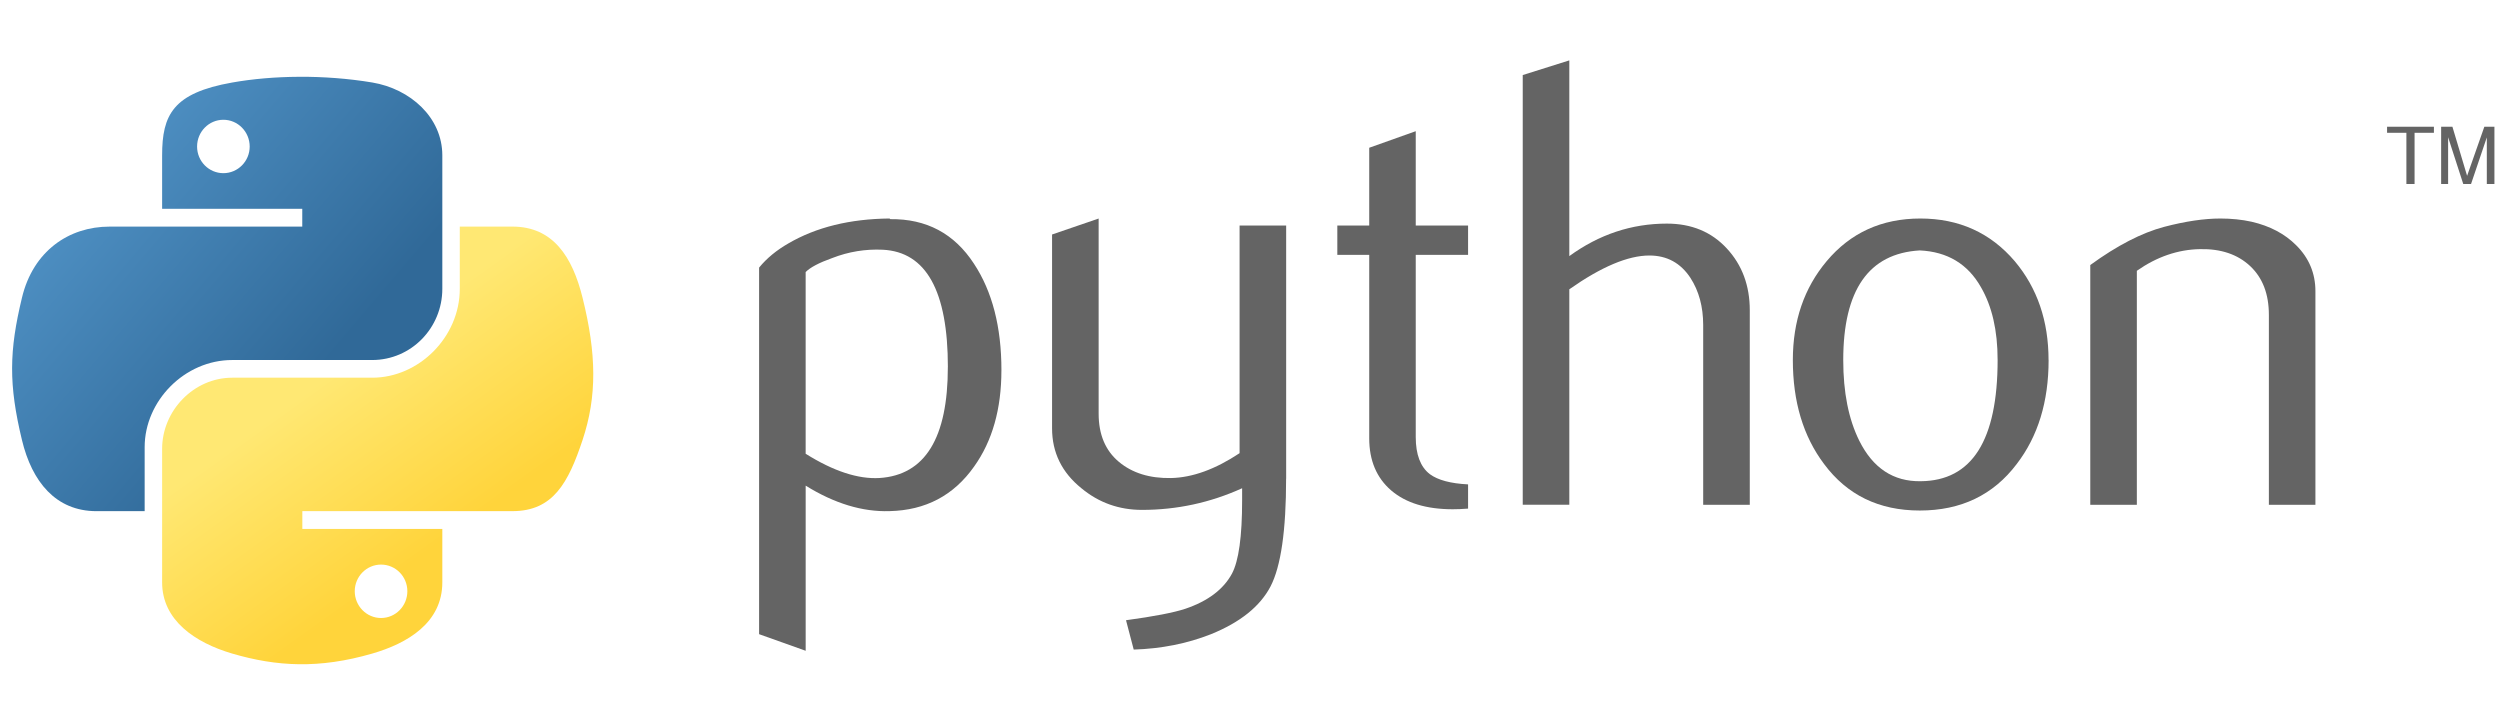
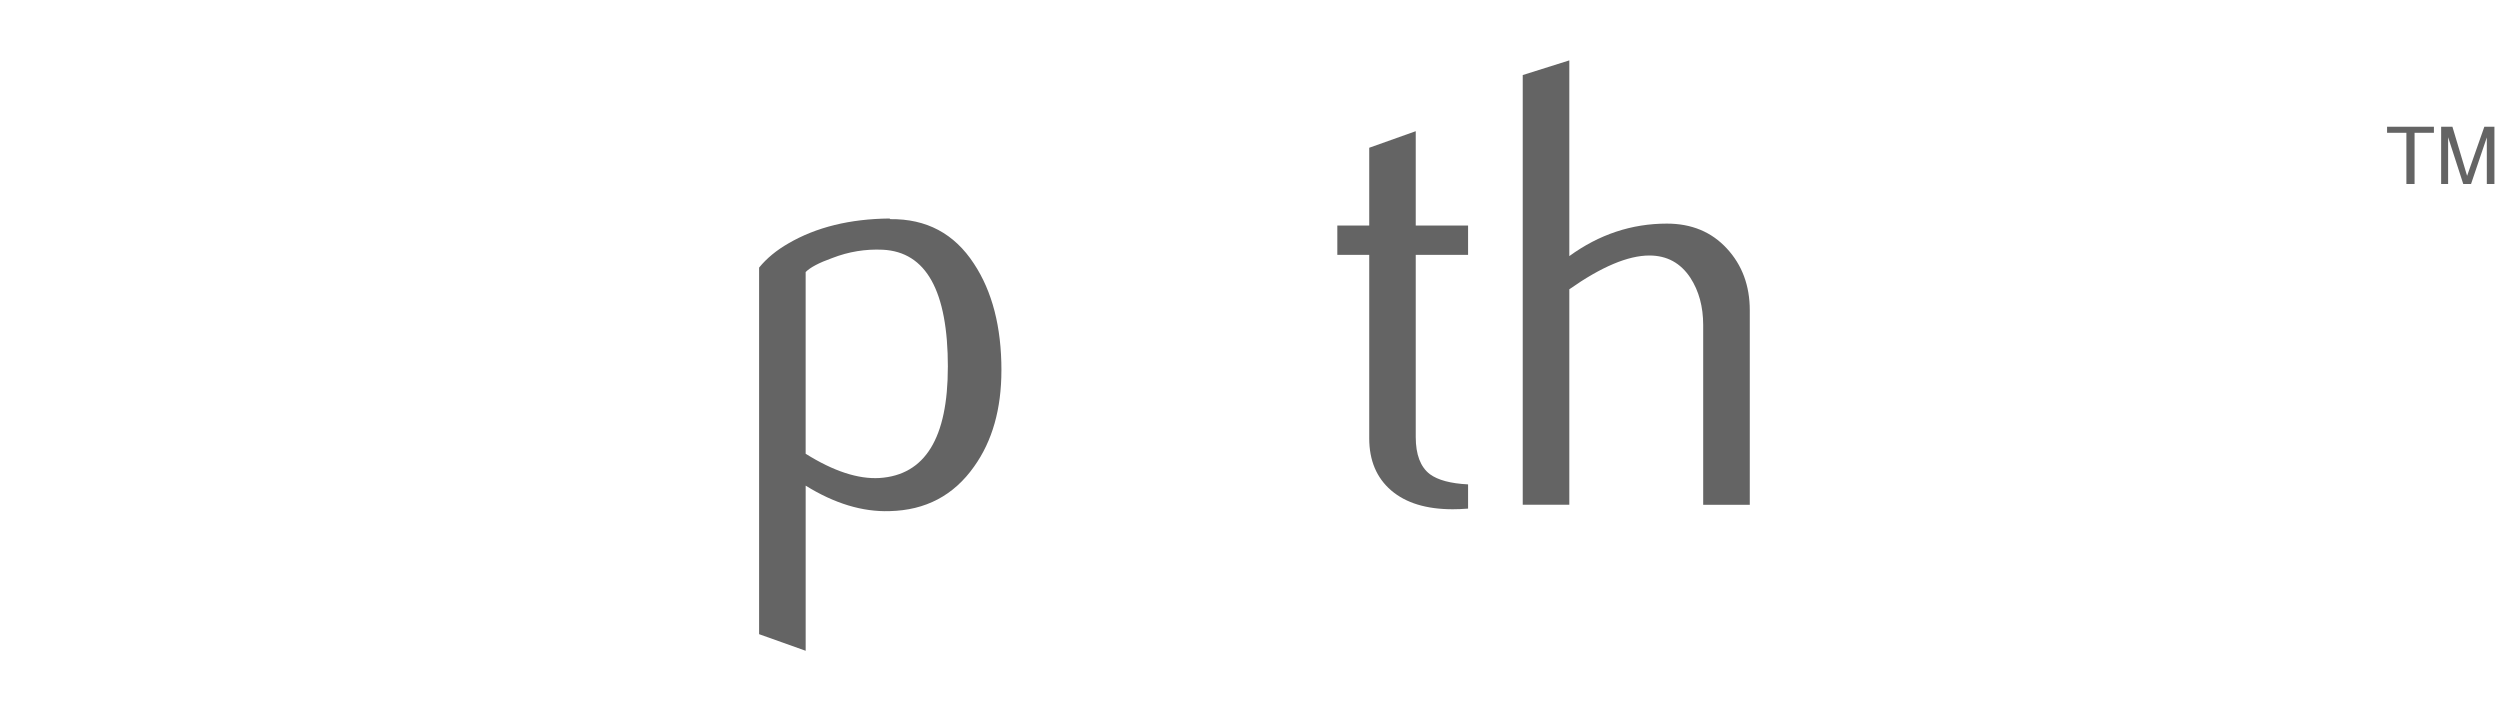
<svg xmlns="http://www.w3.org/2000/svg" width="138" height="40" viewBox="0 0 138 40" fill="none">
  <g clip-path="url(#clip0_2001_3259)">
    <path d="M52.323 20.263C52.323 16.062 51.125 13.903 48.728 13.785C47.774 13.74 46.843 13.892 45.938 14.244C45.215 14.502 44.728 14.758 44.472 15.017V25.047C46.005 26.009 47.367 26.456 48.553 26.386C51.064 26.22 52.321 24.181 52.321 20.263L52.323 20.263ZM55.278 20.438C55.278 22.573 54.778 24.345 53.771 25.753C52.648 27.348 51.093 28.169 49.105 28.214C47.605 28.262 46.06 27.792 44.473 26.808V35.923L41.902 35.006V14.772C42.324 14.255 42.867 13.81 43.525 13.433C45.055 12.542 46.916 12.083 49.103 12.061L49.14 12.097C51.139 12.072 52.68 12.893 53.763 14.558C54.772 16.086 55.279 18.044 55.279 20.436L55.278 20.438Z" fill="#646464" />
-     <path d="M70.993 26.421C70.993 29.285 70.707 31.266 70.133 32.372C69.556 33.474 68.459 34.355 66.84 35.01C65.527 35.527 64.106 35.809 62.581 35.857L62.156 34.237C63.706 34.026 64.797 33.815 65.431 33.604C66.677 33.182 67.532 32.535 68.002 31.669C68.379 30.962 68.565 29.616 68.565 27.62V26.951C66.807 27.749 64.963 28.146 63.039 28.146C61.773 28.146 60.656 27.75 59.694 26.951C58.614 26.081 58.074 24.979 58.074 23.644V12.944L60.645 12.063V22.833C60.645 23.983 61.016 24.869 61.759 25.491C62.501 26.112 63.463 26.41 64.642 26.388C65.82 26.362 67.083 25.907 68.425 25.015V12.451H70.996V26.42L70.993 26.421Z" fill="#646464" />
    <path d="M81.036 28.075C80.73 28.1 80.449 28.111 80.19 28.111C78.736 28.111 77.602 27.765 76.793 27.071C75.986 26.376 75.581 25.417 75.581 24.193V14.068H73.82V12.45H75.581V8.156L78.149 7.242V12.451H81.038V14.068H78.149V24.125C78.149 25.089 78.408 25.773 78.925 26.172C79.37 26.501 80.076 26.69 81.038 26.738V28.077L81.036 28.075Z" fill="#646464" />
    <path d="M96.587 27.864H94.016V17.94C94.016 16.931 93.78 16.062 93.31 15.336C92.768 14.515 92.014 14.104 91.046 14.104C89.868 14.104 88.394 14.726 86.626 15.969V27.863H84.055V4.143L86.626 3.333V14.137C88.268 12.942 90.062 12.343 92.013 12.343C93.374 12.343 94.477 12.801 95.32 13.715C96.167 14.629 96.588 15.768 96.588 17.129V27.861L96.587 27.864Z" fill="#646464" />
-     <path d="M110.268 19.859C110.268 18.245 109.961 16.913 109.351 15.857C108.625 14.572 107.497 13.894 105.972 13.823C103.153 13.987 101.747 16.006 101.747 19.878C101.747 21.652 102.04 23.135 102.63 24.324C103.384 25.84 104.515 26.588 106.024 26.563C108.854 26.541 110.269 24.308 110.269 19.86L110.268 19.859ZM113.083 19.876C113.083 22.174 112.496 24.086 111.323 25.613C110.032 27.323 108.249 28.181 105.973 28.181C103.717 28.181 101.959 27.323 100.689 25.613C99.538 24.085 98.965 22.173 98.965 19.876C98.965 17.716 99.586 15.9 100.83 14.419C102.143 12.85 103.871 12.062 106.003 12.062C108.138 12.062 109.876 12.85 111.215 14.419C112.458 15.899 113.08 17.715 113.08 19.876H113.083Z" fill="#646464" />
-     <path d="M127.813 27.864H125.242V17.378C125.242 16.227 124.896 15.33 124.204 14.683C123.512 14.039 122.59 13.727 121.439 13.752C120.219 13.775 119.057 14.174 117.954 14.948V27.864H115.383V14.63C116.862 13.553 118.224 12.85 119.466 12.521C120.639 12.214 121.674 12.062 122.565 12.062C123.175 12.062 123.749 12.121 124.289 12.24C125.299 12.473 126.12 12.906 126.753 13.542C127.459 14.245 127.811 15.089 127.811 16.076V27.864L127.813 27.864Z" fill="#646464" />
-     <path d="M16.515 4.239C15.192 4.245 13.929 4.358 12.819 4.555C9.543 5.133 8.949 6.344 8.949 8.577V11.526H16.685V12.509H8.949H6.046C3.798 12.509 1.827 13.861 1.213 16.431C0.502 19.377 0.471 21.218 1.213 24.294C1.763 26.585 3.076 28.216 5.325 28.216H7.985V24.681C7.985 22.127 10.194 19.873 12.818 19.873H20.546C22.697 19.873 24.416 18.102 24.416 15.943V8.576C24.416 6.479 22.647 4.905 20.546 4.553C19.217 4.332 17.838 4.232 16.515 4.238L16.515 4.239ZM12.331 6.611C13.13 6.611 13.783 7.274 13.783 8.089C13.783 8.902 13.13 9.559 12.331 9.559C11.529 9.559 10.879 8.902 10.879 8.089C10.879 7.274 11.529 6.611 12.331 6.611Z" fill="url(#paint0_linear_2001_3259)" />
-     <path d="M25.38 12.507V15.944C25.38 18.607 23.122 20.849 20.547 20.849H12.819C10.702 20.849 8.949 22.661 8.949 24.779V32.147C8.949 34.243 10.773 35.477 12.819 36.077C15.268 36.797 17.618 36.927 20.547 36.077C22.494 35.513 24.416 34.378 24.416 32.147V29.197H16.689V28.215H24.416H28.286C30.534 28.215 31.373 26.646 32.156 24.293C32.963 21.869 32.929 19.537 32.156 16.43C31.6 14.191 30.538 12.508 28.286 12.508H25.383L25.38 12.507ZM21.034 31.165C21.836 31.165 22.486 31.822 22.486 32.635C22.486 33.451 21.836 34.114 21.034 34.114C20.235 34.114 19.582 33.451 19.582 32.635C19.582 31.823 20.235 31.165 21.034 31.165Z" fill="url(#paint1_linear_2001_3259)" />
    <path d="M132.833 10.158H133.284V7.331H134.352V6.994H131.766V7.331H132.833V10.158ZM134.751 10.158H135.136V7.576L135.972 10.158H136.401L137.272 7.585V10.158H137.692V6.995H137.136L136.184 9.706L135.373 6.995H134.751V10.158Z" fill="#646464" />
  </g>
  <defs>
    <linearGradient id="paint0_linear_2001_3259" x1="0.667" y1="4.238" x2="18.514" y2="19.441" gradientUnits="userSpaceOnUse">
      <stop stop-color="#5A9FD4" />
      <stop offset="1" stop-color="#306998" />
    </linearGradient>
    <linearGradient id="paint1_linear_2001_3259" x1="20.852" y1="32.397" x2="14.439" y2="23.425" gradientUnits="userSpaceOnUse">
      <stop stop-color="#FFD43B" />
      <stop offset="1" stop-color="#FFE873" />
    </linearGradient>
    <clipPath id="clip0_2001_3259">
      <rect width="137.333" height="40" fill="white" transform="translate(0.668)" />
    </clipPath>
  </defs>
</svg>